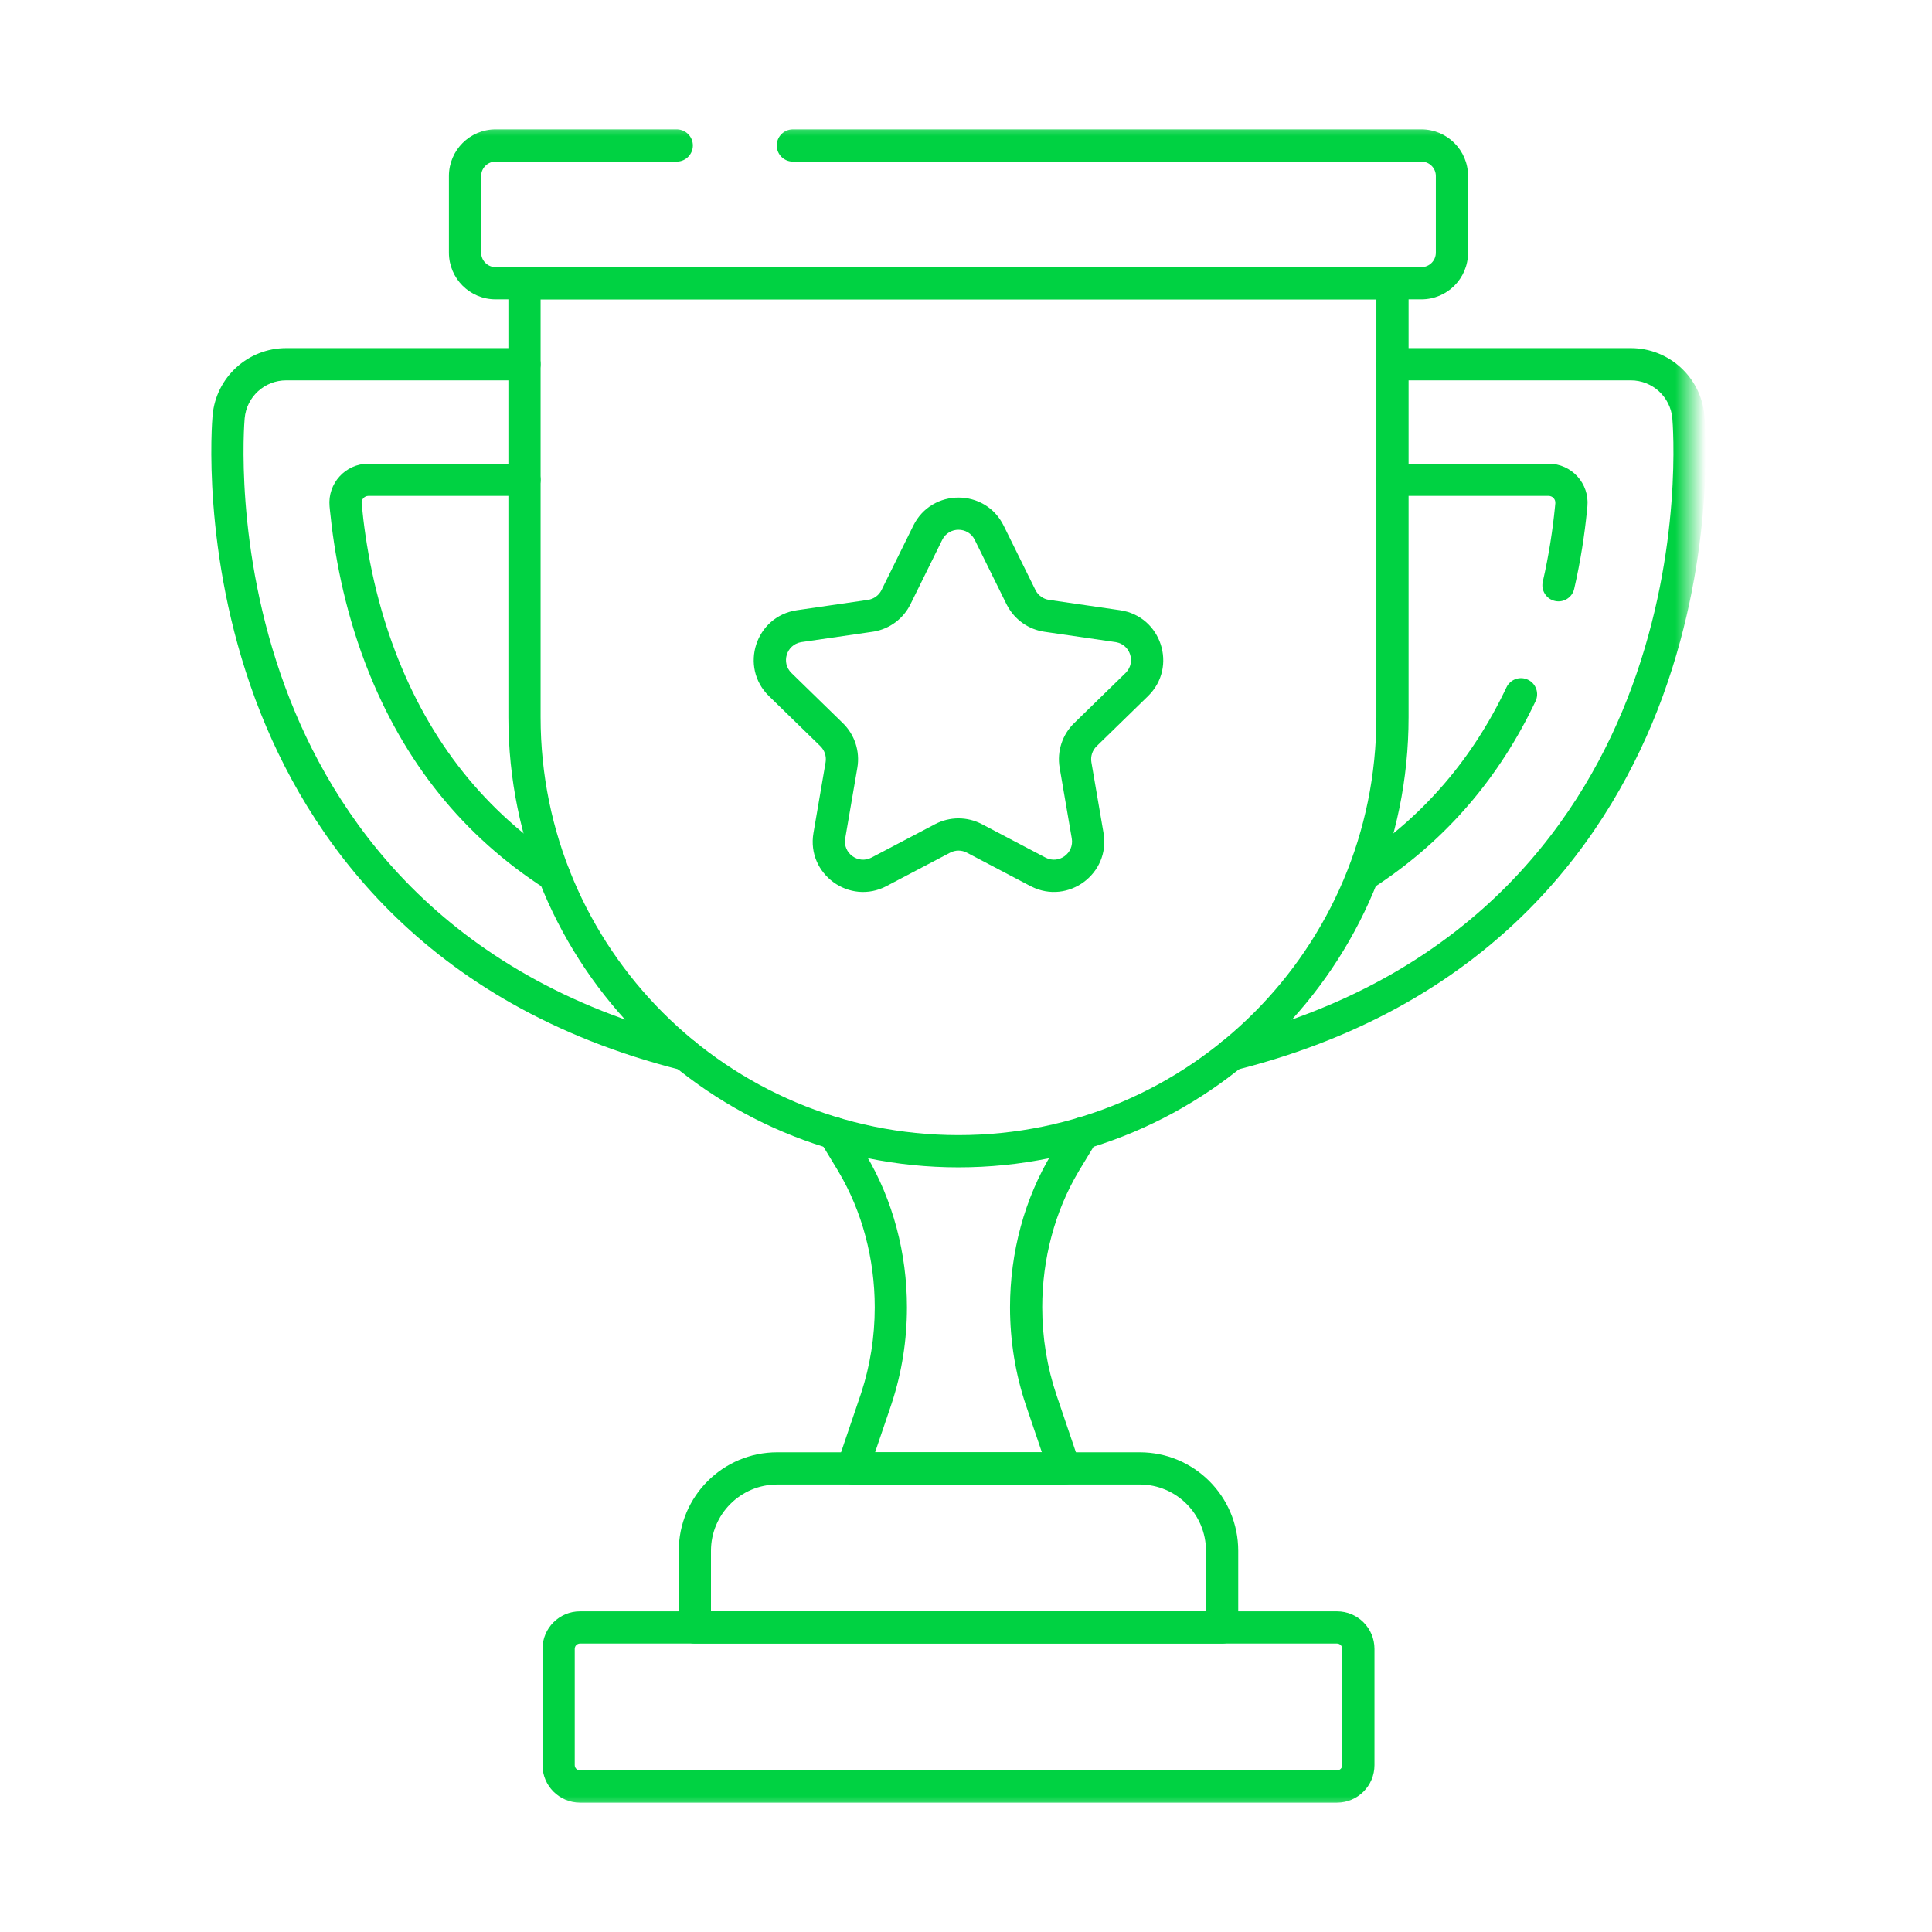
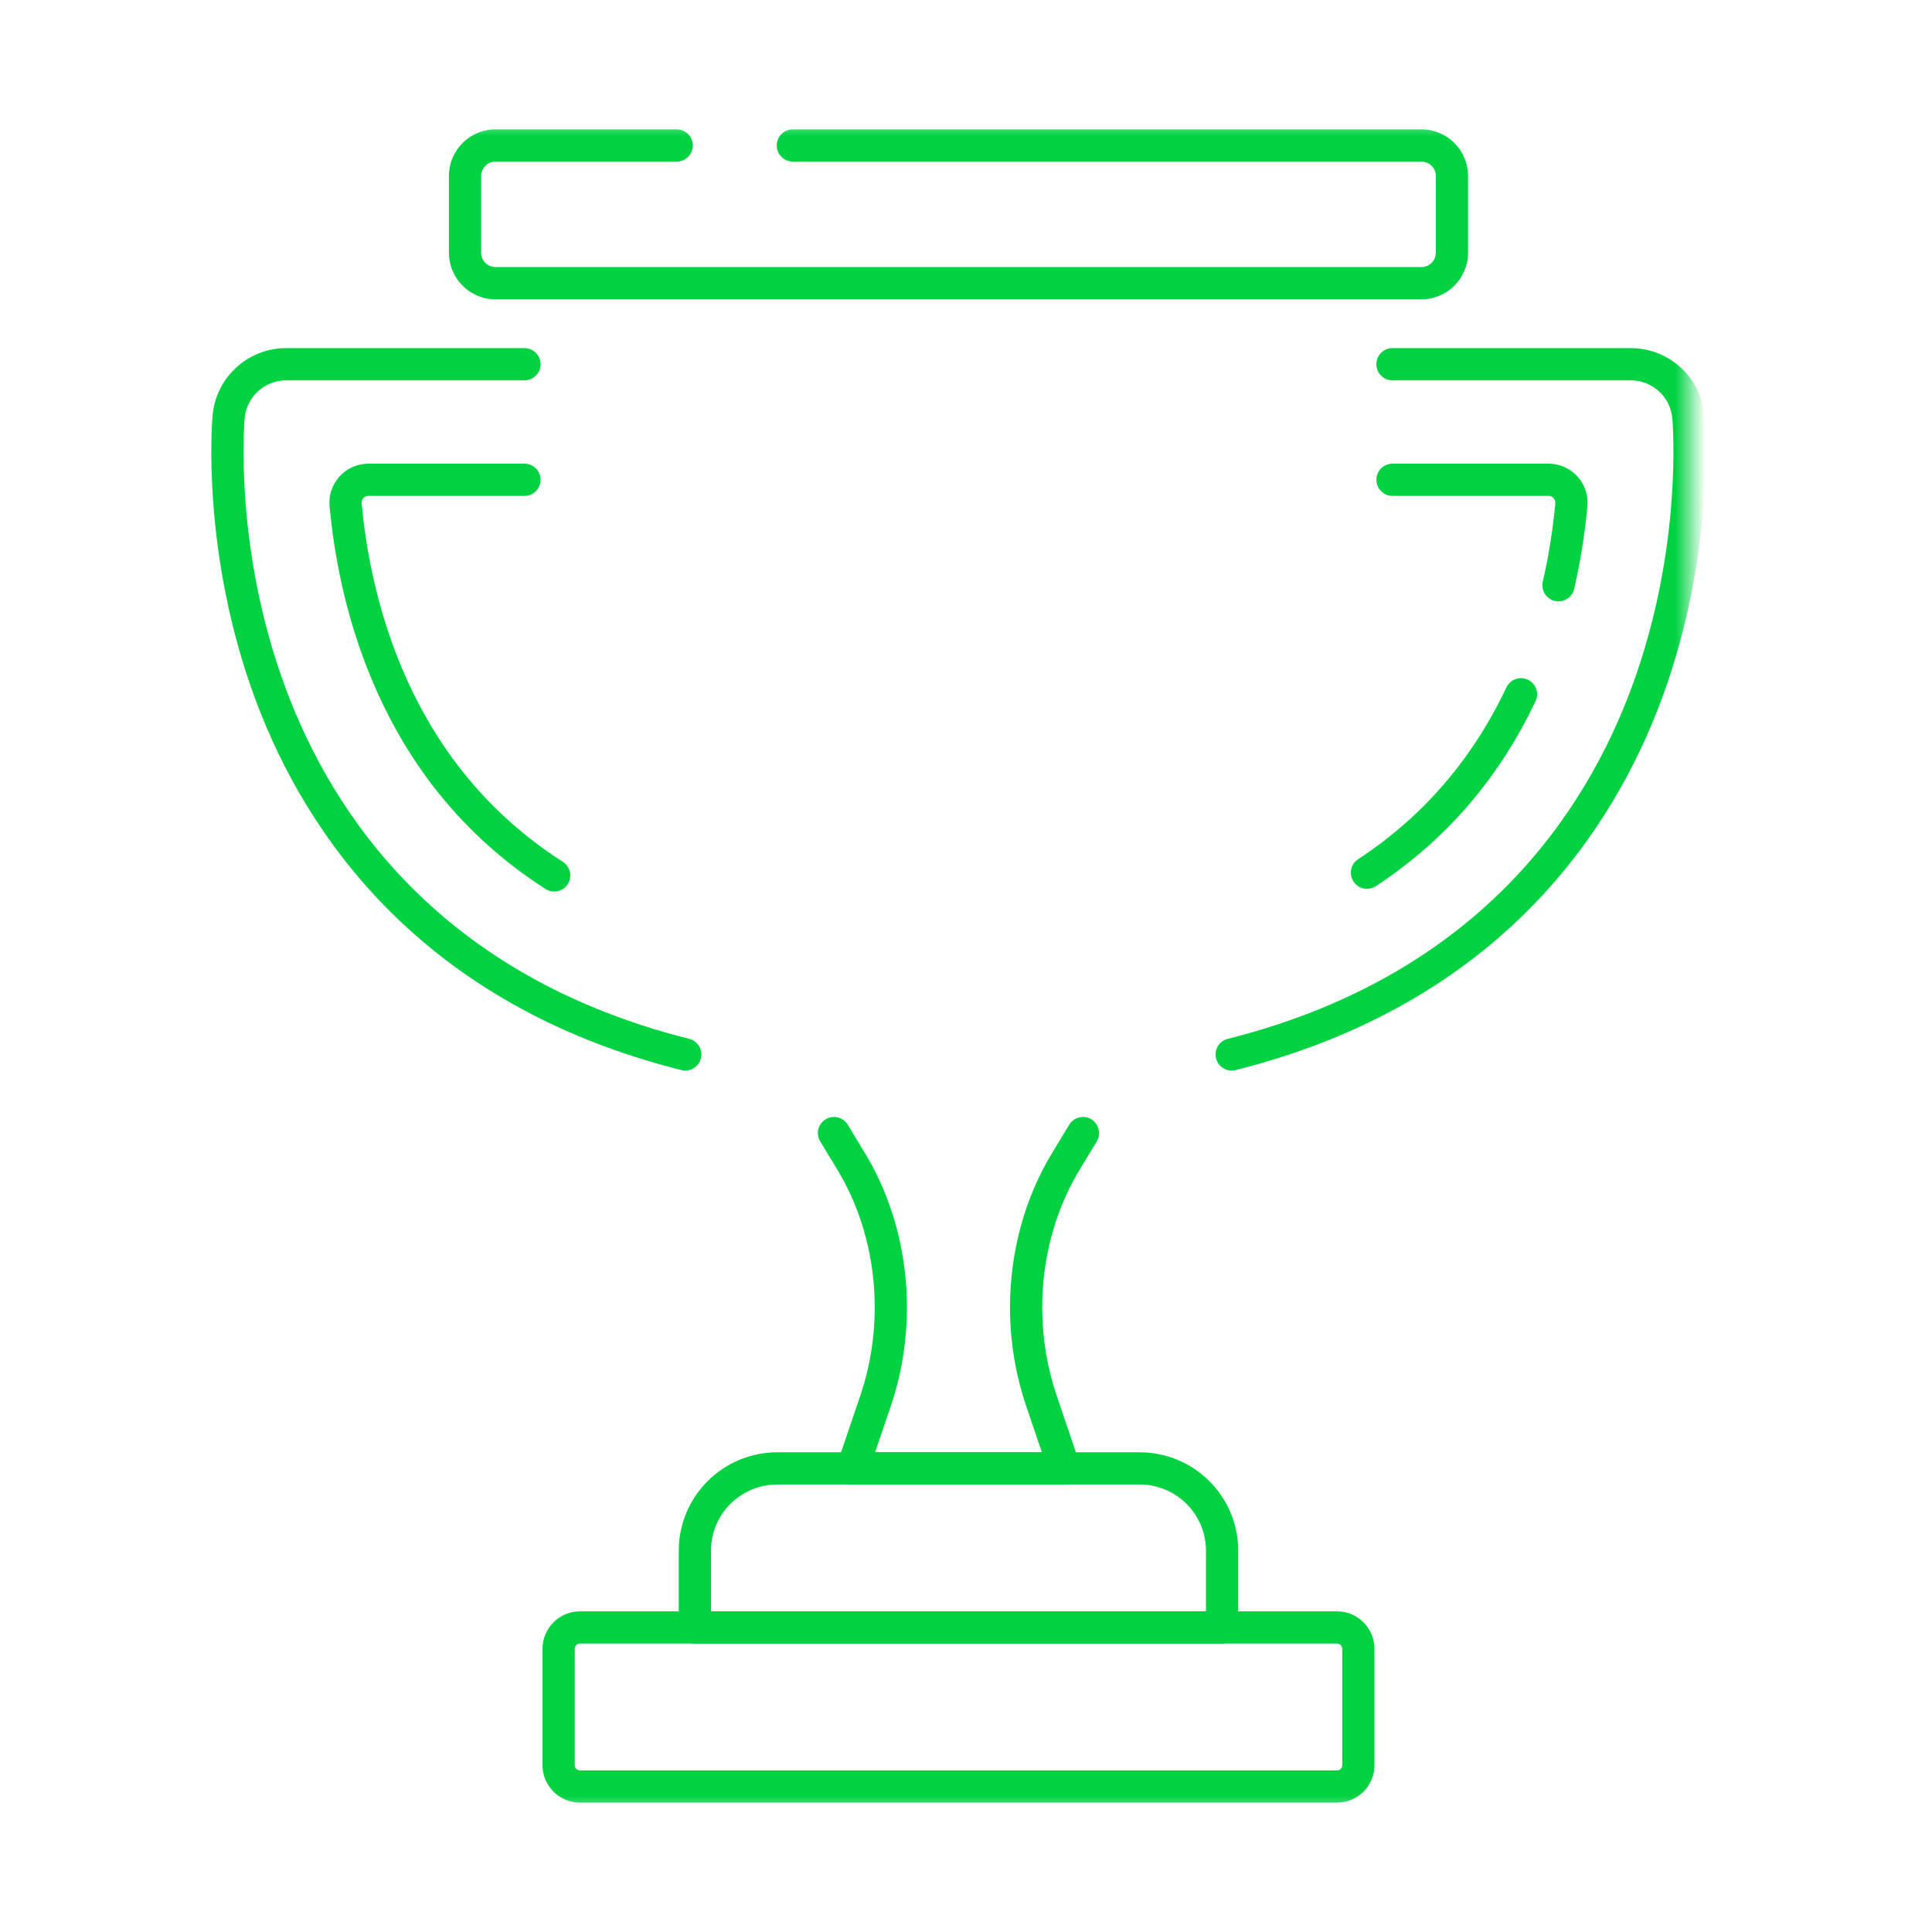
<svg xmlns="http://www.w3.org/2000/svg" width="64" height="64" viewBox="0 0 64 64" fill="none">
  <mask id="mask0_1238_1048" style="mask-type:luminance" maskUnits="userSpaceOnUse" x="0" y="4" width="56" height="57">
    <path d="M0 4H56V60H0V4Z" fill="white" />
  </mask>
  <g mask="url(#mask0_1238_1048)">
    <path d="M28.083 37.258C27.931 37.006 27.603 36.925 27.351 37.078C27.098 37.231 27.018 37.559 27.171 37.811L28.083 37.258ZM33.458 43.308C33.458 44.424 33.639 45.53 33.991 46.569L34.514 48.11H28.988L29.512 46.569L29.544 46.471C29.875 45.461 30.044 44.389 30.044 43.308C30.044 41.512 29.576 39.754 28.698 38.273L28.655 38.203L28.083 37.258L27.171 37.811L27.743 38.755L27.78 38.818C28.556 40.125 28.977 41.694 28.977 43.308C28.977 44.278 28.825 45.238 28.53 46.139L28.501 46.226L27.738 48.472C27.683 48.635 27.71 48.815 27.81 48.955C27.91 49.094 28.072 49.177 28.244 49.177H35.258C35.431 49.177 35.592 49.094 35.692 48.955C35.792 48.815 35.819 48.635 35.764 48.472L35.002 46.226C34.688 45.3 34.525 44.31 34.525 43.308C34.525 41.694 34.947 40.125 35.723 38.818L35.76 38.755L36.332 37.812L36.345 37.788C36.479 37.539 36.396 37.227 36.152 37.078C35.9 36.926 35.571 37.007 35.419 37.259L34.847 38.203C33.941 39.698 33.458 41.484 33.458 43.308Z" fill="#00D242" />
    <path d="M18.071 29.449C18.319 29.608 18.649 29.536 18.808 29.288C18.967 29.04 18.895 28.71 18.647 28.55C16.091 26.911 14.23 24.582 13.087 21.564C12.405 19.762 12.105 18.018 11.98 16.674C11.968 16.541 12.072 16.427 12.204 16.427H17.375L17.402 16.427C17.684 16.412 17.908 16.179 17.908 15.894C17.908 15.608 17.684 15.375 17.402 15.361L17.375 15.36H12.204C11.441 15.36 10.847 16.016 10.917 16.773L10.93 16.907C11.069 18.3 11.387 20.087 12.089 21.941L12.147 22.092C13.371 25.241 15.354 27.707 18.071 29.449Z" fill="#00D242" />
    <path d="M22.571 35.448C22.857 35.52 23.146 35.347 23.218 35.061C23.29 34.775 23.117 34.485 22.831 34.413C14.571 32.335 11.004 26.97 9.452 22.771C7.744 18.154 8.092 14.003 8.105 13.857H8.105C8.168 13.145 8.765 12.6 9.48 12.6H17.375L17.402 12.599C17.684 12.585 17.908 12.352 17.908 12.066C17.908 11.78 17.684 11.547 17.402 11.533L17.375 11.532H9.48C8.212 11.532 7.154 12.5 7.042 13.763V13.763C7.023 13.974 6.664 18.309 8.45 23.142L8.489 23.246C10.152 27.67 13.954 33.281 22.571 35.448Z" fill="#00D242" />
    <path d="M51.507 19.907C51.794 19.973 52.081 19.794 52.147 19.507C52.364 18.565 52.494 17.686 52.57 16.924L52.585 16.773C52.656 16.016 52.061 15.36 51.298 15.36H46.128C45.833 15.36 45.594 15.599 45.594 15.894C45.594 16.188 45.833 16.427 46.128 16.427H51.298C51.431 16.427 51.535 16.541 51.522 16.674L51.508 16.817C51.435 17.542 51.312 18.375 51.107 19.267C51.041 19.555 51.22 19.841 51.507 19.907Z" fill="#00D242" />
    <path d="M40.284 35.061C40.353 35.338 40.628 35.509 40.905 35.454L40.931 35.448L41.033 35.422C49.645 33.219 53.417 27.564 55.052 23.141L55.093 23.028C56.833 18.241 56.479 13.972 56.461 13.763V13.762C56.348 12.5 55.29 11.532 54.023 11.532H46.128C45.833 11.532 45.594 11.771 45.594 12.066C45.594 12.361 45.833 12.6 46.128 12.6H54.023C54.737 12.6 55.334 13.145 55.398 13.857C55.411 14.005 55.757 18.155 54.051 22.771C52.511 26.937 48.987 32.251 40.864 34.364L40.671 34.413L40.645 34.42C40.375 34.503 40.214 34.784 40.284 35.061Z" fill="#00D242" />
    <path d="M44.837 29.202C44.993 29.441 45.309 29.512 45.553 29.369L45.576 29.355L45.684 29.284C47.94 27.774 49.674 25.747 50.868 23.226C50.994 22.96 50.88 22.642 50.614 22.516C50.348 22.39 50.029 22.503 49.903 22.77C48.79 25.121 47.182 26.997 45.09 28.397L44.99 28.463L44.967 28.479C44.739 28.645 44.68 28.963 44.837 29.202Z" fill="#00D242" />
    <path d="M47.564 5.83V8.37C47.564 8.634 47.35 8.848 47.086 8.848H16.416C16.153 8.848 15.939 8.634 15.939 8.37V5.83C15.939 5.567 16.153 5.353 16.416 5.353H22.418L22.445 5.352C22.727 5.338 22.952 5.104 22.952 4.819C22.952 4.533 22.727 4.3 22.445 4.286L22.418 4.285H16.416C15.563 4.285 14.871 4.977 14.871 5.83V8.37C14.871 9.224 15.563 9.916 16.416 9.916H47.086C47.94 9.916 48.631 9.224 48.631 8.37V5.83C48.631 4.977 47.94 4.285 47.086 4.285H26.264C25.97 4.285 25.731 4.524 25.731 4.819C25.731 5.114 25.97 5.353 26.264 5.353H47.086C47.35 5.353 47.564 5.567 47.564 5.83Z" fill="#00D242" />
-     <path d="M45.594 23.759C45.594 31.405 39.396 37.602 31.751 37.602C24.106 37.602 17.908 31.405 17.908 23.759V9.916H45.594V23.759ZM46.661 9.383C46.661 9.088 46.423 8.849 46.128 8.849H17.375C17.08 8.849 16.841 9.088 16.841 9.383V23.759C16.841 31.994 23.517 38.67 31.751 38.67C39.986 38.67 46.661 31.994 46.661 23.759V9.383Z" fill="#00D242" />
    <path d="M39.95 53.378H23.552V51.373C23.552 50.16 24.535 49.176 25.748 49.176H37.754C38.967 49.176 39.95 50.16 39.95 51.373V53.378ZM41.018 51.373C41.018 49.57 39.556 48.109 37.754 48.109H25.748C23.946 48.109 22.485 49.57 22.485 51.373V53.911C22.485 54.206 22.724 54.445 23.018 54.445H40.484C40.779 54.445 41.018 54.206 41.018 53.911V51.373Z" fill="#00D242" />
    <path d="M44.464 58.473C44.464 58.569 44.386 58.647 44.29 58.647H19.213C19.117 58.647 19.039 58.569 19.039 58.473V54.619C19.039 54.523 19.117 54.445 19.213 54.445H44.29C44.386 54.445 44.464 54.523 44.464 54.619V58.473ZM45.531 54.619C45.531 53.934 44.976 53.378 44.29 53.378H19.213C18.527 53.378 17.971 53.934 17.971 54.619V58.473C17.971 59.158 18.527 59.714 19.213 59.714H44.29C44.976 59.714 45.531 59.158 45.531 58.473V54.619Z" fill="#00D242" />
-     <path d="M34.164 29.367C35.381 29.98 36.788 28.946 36.556 27.594L36.154 25.251V25.251C36.121 25.056 36.185 24.857 36.327 24.719L36.327 24.719L38.029 23.06C39.019 22.095 38.473 20.413 37.104 20.214L34.752 19.872C34.562 19.845 34.398 19.728 34.308 19.56L34.299 19.543L33.247 17.412C32.635 16.172 30.867 16.172 30.255 17.412L29.203 19.543V19.543C29.116 19.721 28.946 19.844 28.75 19.872H28.75L26.398 20.214V20.214C25.03 20.413 24.483 22.095 25.474 23.06H25.474L27.176 24.719C27.317 24.857 27.382 25.056 27.349 25.251L26.947 27.594V27.594C26.713 28.957 28.144 29.996 29.368 29.353L29.368 29.352L31.471 28.247L31.472 28.247C31.647 28.154 31.856 28.154 32.031 28.247L32.031 28.247L34.135 29.353L34.164 29.367ZM35.504 27.774C35.588 28.265 35.073 28.64 34.632 28.408V28.408L32.528 27.302C32.042 27.046 31.461 27.046 30.975 27.302V27.302L28.871 28.408V28.408C28.43 28.64 27.915 28.265 27.999 27.774H27.999L28.401 25.431V25.431C28.493 24.89 28.314 24.338 27.921 23.955L27.921 23.955L26.219 22.295C25.867 21.953 26.053 21.361 26.529 21.274L26.552 21.27L28.904 20.928L28.955 20.92C29.477 20.828 29.925 20.493 30.16 20.016L31.212 17.884L31.212 17.884C31.433 17.437 32.07 17.437 32.29 17.884V17.884L33.342 20.016L33.366 20.061C33.615 20.529 34.072 20.852 34.599 20.928L36.951 21.27L36.974 21.274C37.442 21.359 37.629 21.934 37.3 22.279L37.284 22.295L35.582 23.955V23.955C35.189 24.338 35.009 24.89 35.102 25.432L35.504 27.774L35.504 27.774Z" fill="#00D242" />
  </g>
</svg>